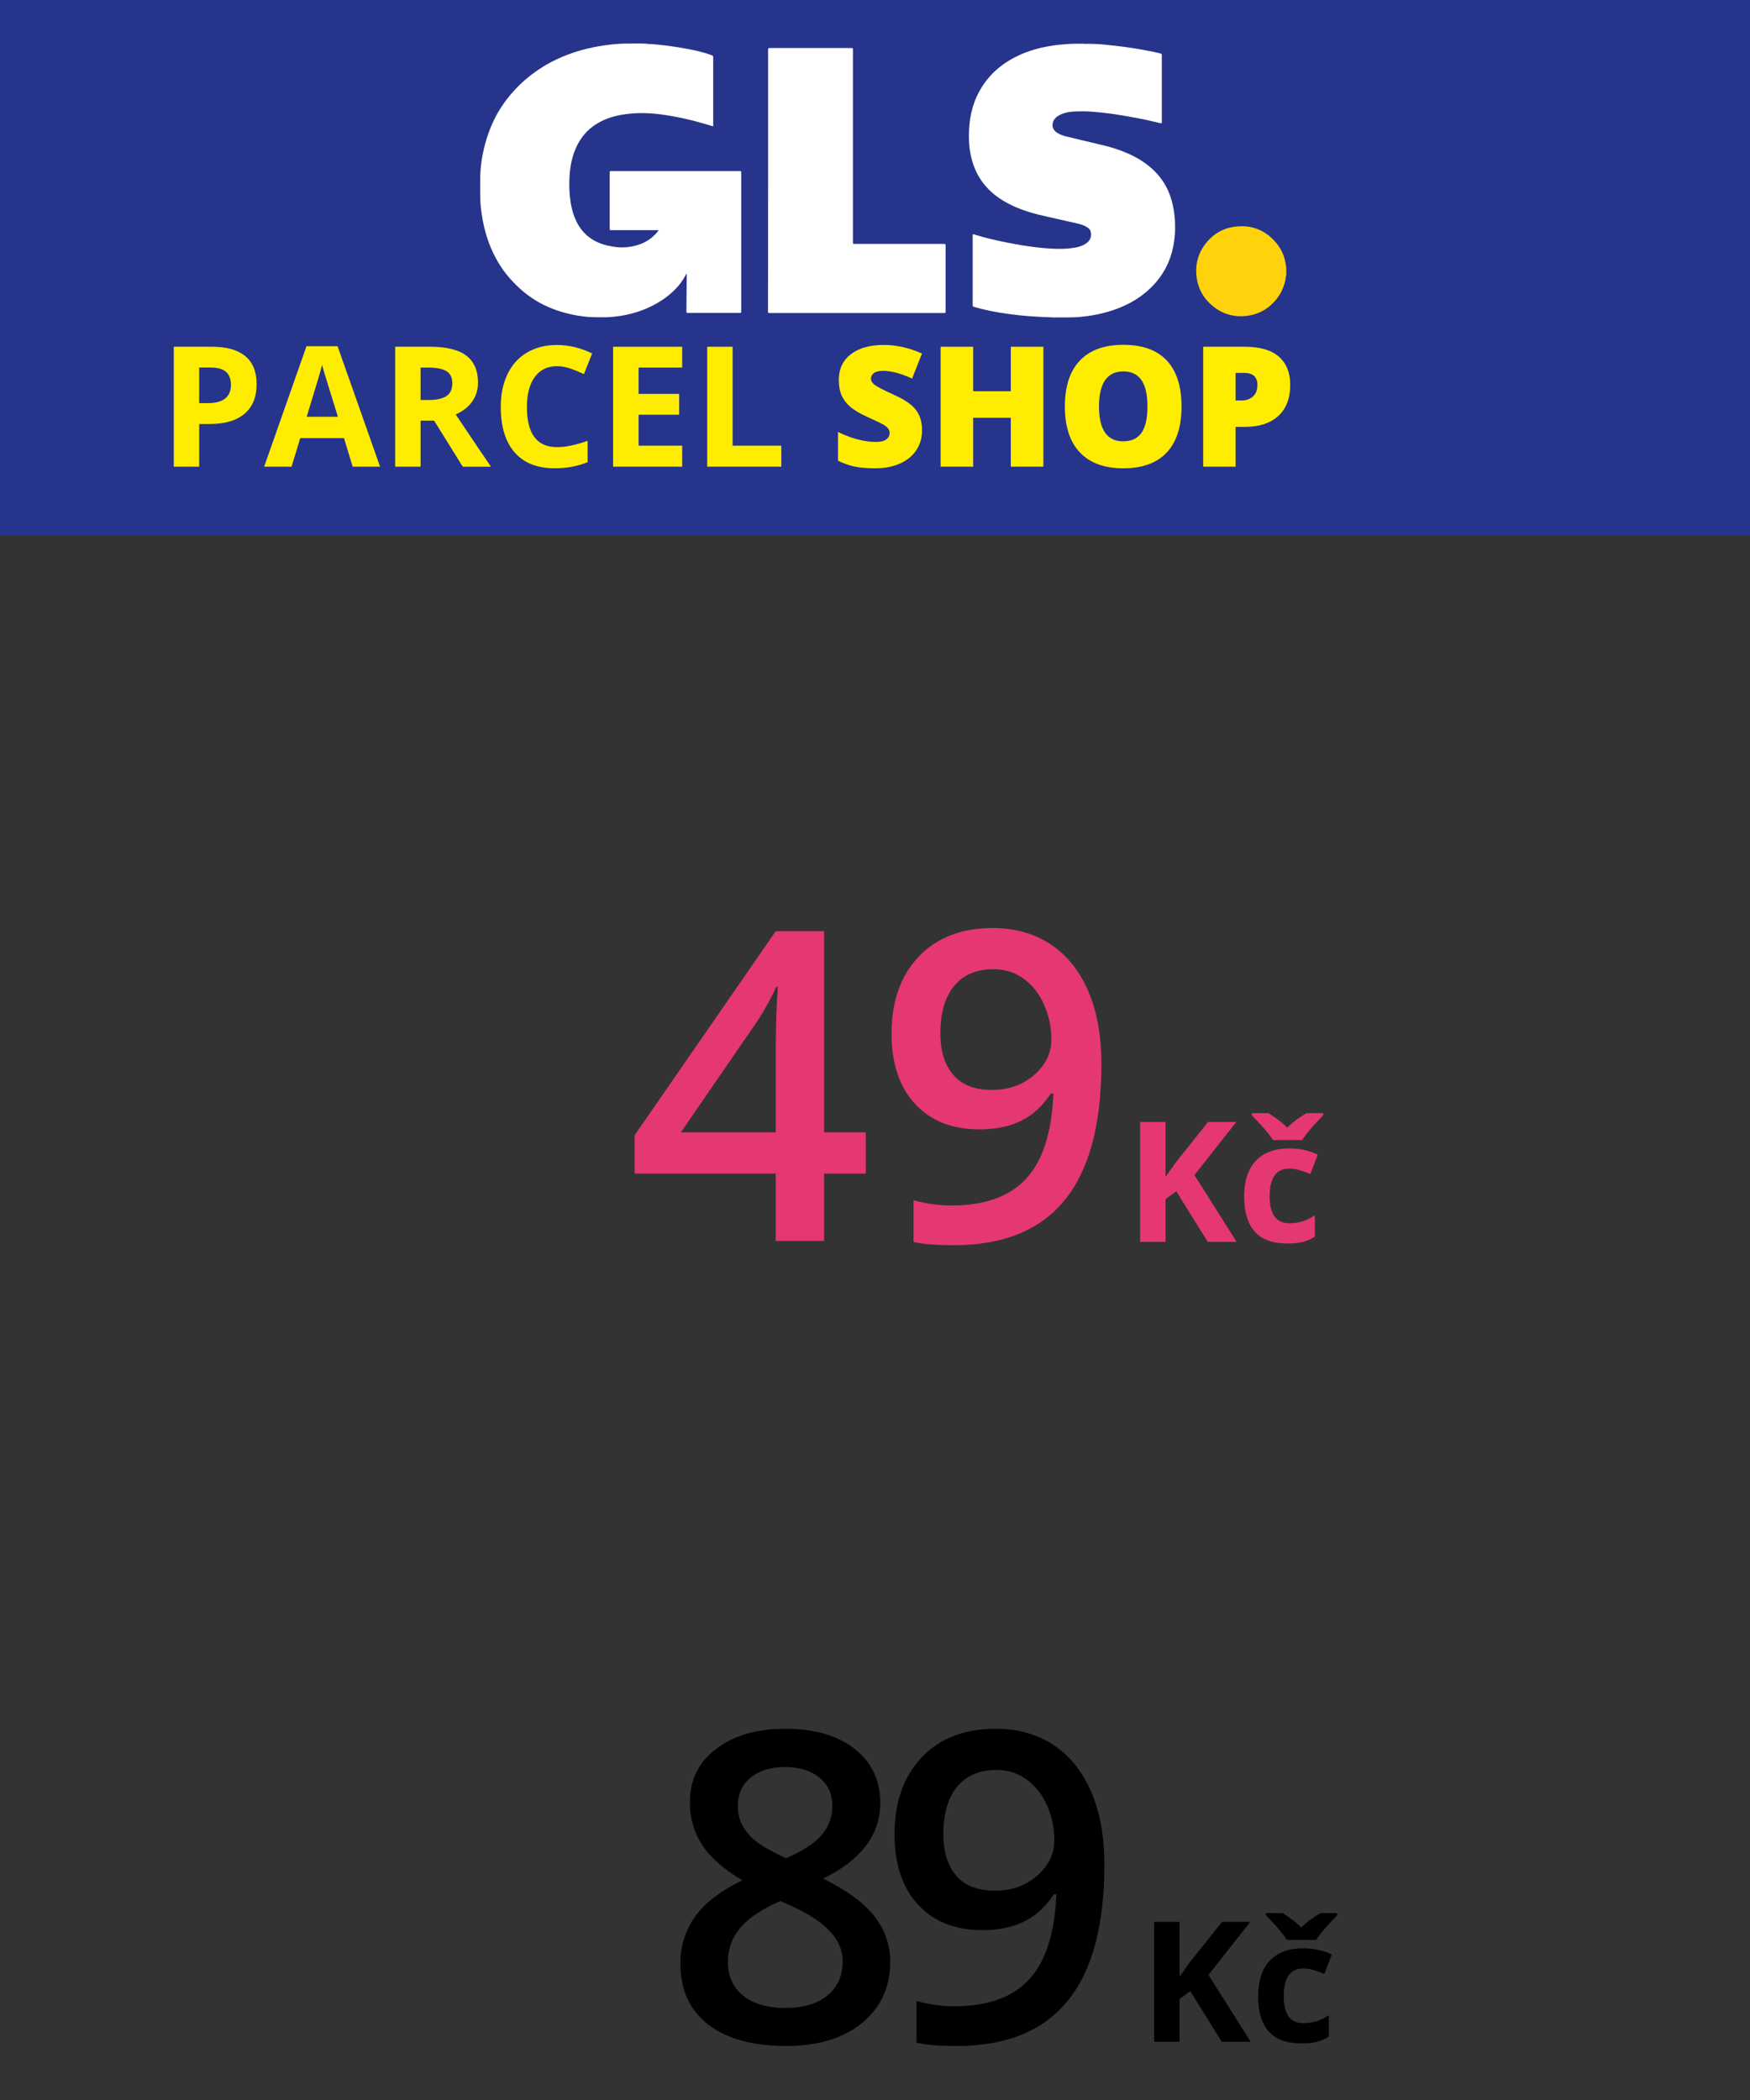
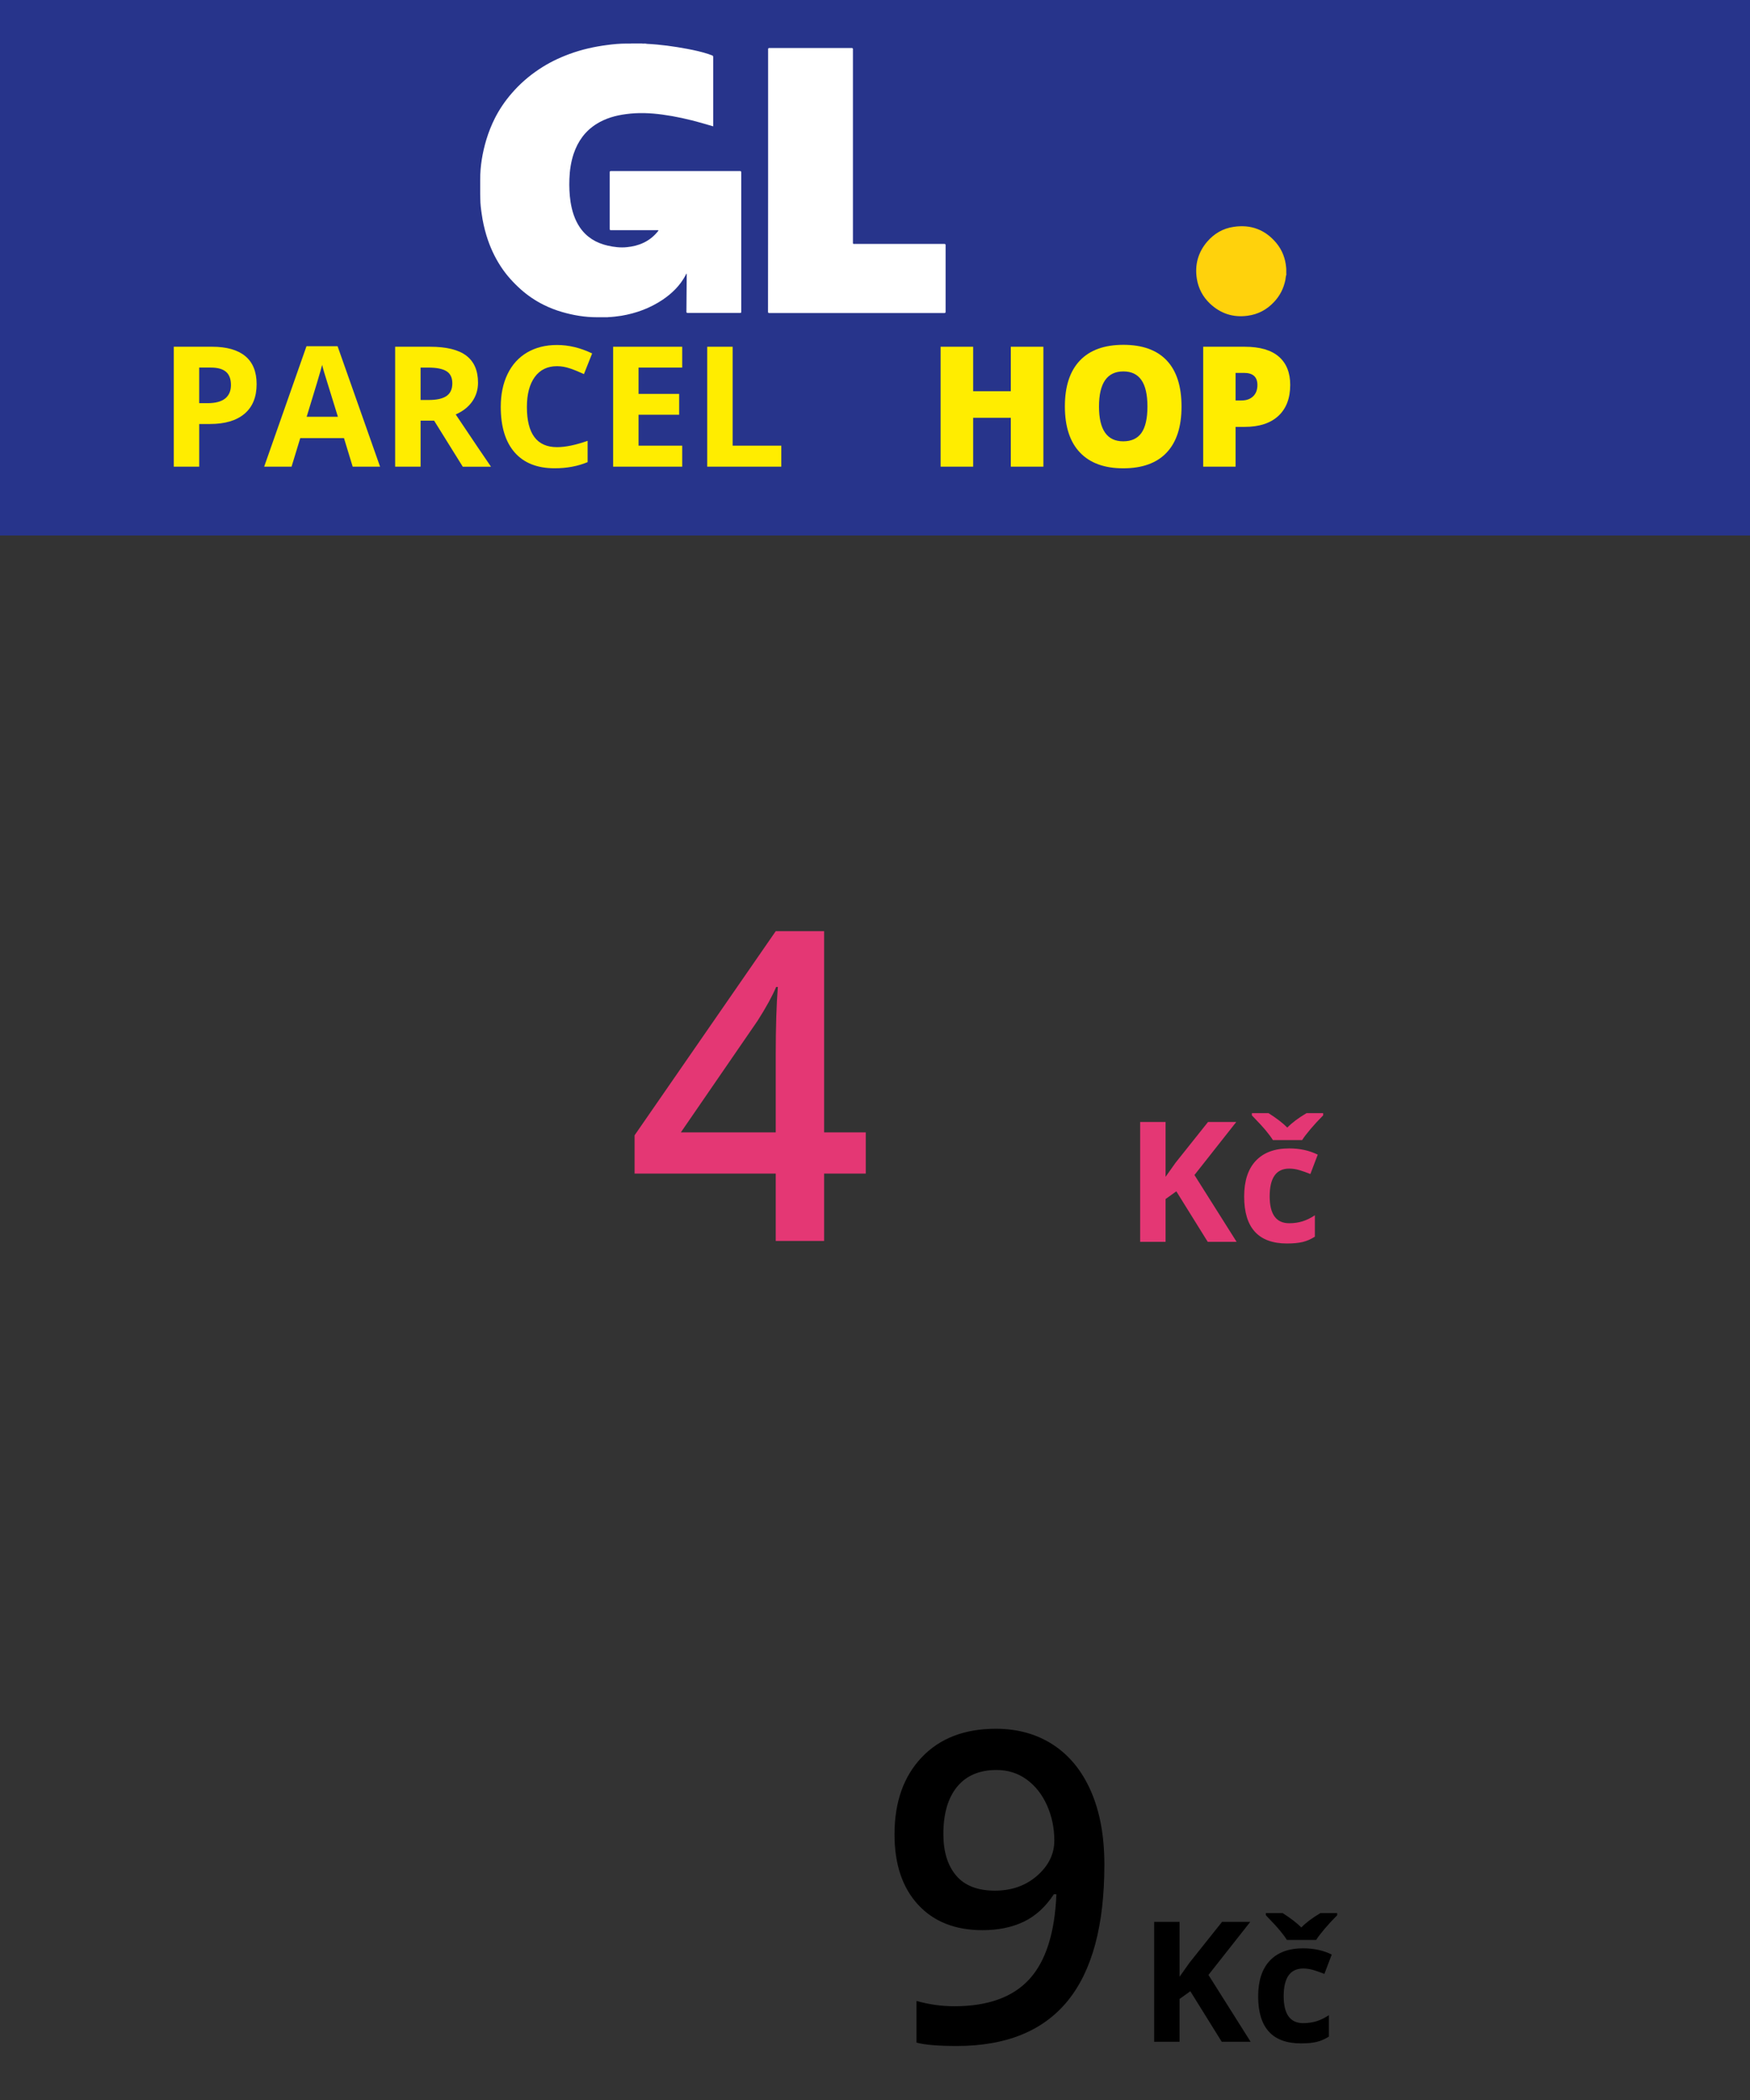
<svg xmlns="http://www.w3.org/2000/svg" version="1.1" id="Vrstva_1" x="0px" y="0px" width="125px" height="150px" viewBox="0 0 125 150" enable-background="new 0 0 125 150" xml:space="preserve">
  <rect x="0" y="0" width="125" height="150" fill="#333333" stroke="none" />
  <g>
    <path fill="#E43774" d="M61.84,83.826h-2.974v4.815H55.41v-4.815H45.327v-2.732L55.41,66.513h3.456v14.37h2.974V83.826z    M55.41,80.883v-5.54c0-1.972,0.05-3.587,0.15-4.845h-0.12c-0.282,0.664-0.725,1.469-1.328,2.415l-5.479,7.97H55.41z" />
-     <path fill="#E43774" d="M78.671,75.993c0,4.347-0.876,7.592-2.627,9.736s-4.388,3.215-7.909,3.215c-1.339,0-2.3-0.08-2.883-0.241   v-2.974c0.896,0.252,1.796,0.377,2.702,0.377c2.395,0,4.181-0.644,5.358-1.932c1.177-1.288,1.821-3.311,1.932-6.068h-0.181   c-0.594,0.906-1.312,1.561-2.151,1.963s-1.824,0.604-2.951,0.604c-1.952,0-3.486-0.609-4.604-1.826   c-1.117-1.218-1.676-2.888-1.676-5.012c0-2.304,0.646-4.138,1.939-5.502c1.293-1.363,3.057-2.045,5.291-2.045   c1.57,0,2.938,0.383,4.105,1.147c1.168,0.765,2.068,1.874,2.702,3.328S78.671,73.96,78.671,75.993z M70.973,69.23   c-1.228,0-2.169,0.4-2.823,1.2c-0.653,0.8-0.98,1.924-0.98,3.374c0,1.258,0.304,2.247,0.913,2.966c0.608,0.72,1.532,1.08,2.77,1.08   c1.197,0,2.204-0.357,3.02-1.072c0.814-0.715,1.223-1.549,1.223-2.506c0-0.896-0.174-1.733-0.521-2.513   c-0.347-0.78-0.832-1.396-1.456-1.849C72.492,69.457,71.777,69.23,70.973,69.23z" />
  </g>
  <g>
    <path fill="#E43774" d="M88.33,88.704h-2.063l-2.244-3.609l-0.768,0.551v3.059h-1.816v-8.566h1.816v3.92l0.715-1.008l2.32-2.912   h2.016l-2.988,3.791L88.33,88.704z" />
    <path fill="#E43774" d="M91.928,88.821c-2.039,0-3.059-1.119-3.059-3.357c0-1.113,0.277-1.964,0.832-2.552s1.35-0.882,2.385-0.882   c0.758,0,1.438,0.148,2.039,0.445l-0.527,1.383c-0.281-0.113-0.543-0.206-0.785-0.278s-0.484-0.108-0.727-0.108   c-0.93,0-1.395,0.66-1.395,1.98c0,1.281,0.465,1.922,1.395,1.922c0.344,0,0.662-0.046,0.955-0.138s0.586-0.235,0.879-0.431v1.529   c-0.289,0.184-0.581,0.311-0.876,0.381S92.377,88.821,91.928,88.821z M94.512,79.511v0.158c-0.328,0.328-0.63,0.655-0.905,0.981   s-0.474,0.587-0.595,0.782H90.92c-0.113-0.184-0.275-0.403-0.486-0.659s-0.549-0.624-1.014-1.104v-0.158h1.189   c0.574,0.363,1.021,0.707,1.342,1.031c0.328-0.34,0.785-0.684,1.371-1.031H94.512z" />
  </g>
  <g>
-     <path d="M56.085,123.484c2.093,0,3.748,0.481,4.966,1.441c1.218,0.962,1.826,2.248,1.826,3.857c0,2.264-1.358,4.065-4.075,5.404   c1.73,0.865,2.961,1.775,3.69,2.731s1.095,2.022,1.095,3.2c0,1.821-0.67,3.28-2.008,4.377c-1.339,1.098-3.149,1.646-5.434,1.646   c-2.396,0-4.252-0.513-5.57-1.539c-1.318-1.027-1.978-2.481-1.978-4.362c0-1.229,0.345-2.332,1.034-3.313   c0.689-0.981,1.819-1.854,3.389-2.619c-1.349-0.805-2.31-1.655-2.883-2.551c-0.574-0.896-0.861-1.901-0.861-3.019   c0-1.601,0.629-2.876,1.887-3.826C52.422,123.961,54.062,123.484,56.085,123.484z M51.994,140.119c0,1.047,0.367,1.859,1.102,2.438   c0.734,0.579,1.731,0.868,2.989,0.868c1.298,0,2.307-0.3,3.026-0.898c0.719-0.599,1.079-1.411,1.079-2.438   c0-0.815-0.332-1.56-0.996-2.233c-0.664-0.675-1.671-1.299-3.02-1.872l-0.438-0.196c-1.328,0.584-2.284,1.225-2.868,1.924   C52.286,138.411,51.994,139.213,51.994,140.119z M56.055,126.217c-1.007,0-1.817,0.25-2.43,0.748   c-0.614,0.498-0.921,1.174-0.921,2.029c0,0.523,0.11,0.992,0.332,1.404c0.221,0.412,0.543,0.787,0.966,1.125   c0.423,0.336,1.137,0.742,2.144,1.215c1.207-0.533,2.06-1.095,2.558-1.684c0.499-0.588,0.748-1.275,0.748-2.061   c0-0.855-0.31-1.531-0.929-2.029S57.081,126.217,56.055,126.217z" />
    <path d="M78.884,133.191c0,4.347-0.876,7.592-2.627,9.735s-4.388,3.215-7.909,3.215c-1.339,0-2.3-0.08-2.883-0.241v-2.974   c0.896,0.252,1.796,0.377,2.702,0.377c2.395,0,4.181-0.644,5.358-1.932c1.177-1.288,1.821-3.312,1.932-6.068h-0.181   c-0.594,0.905-1.312,1.56-2.151,1.962c-0.84,0.403-1.824,0.604-2.951,0.604c-1.952,0-3.486-0.608-4.604-1.827   c-1.117-1.217-1.676-2.887-1.676-5.011c0-2.304,0.646-4.138,1.939-5.502c1.293-1.363,3.057-2.046,5.291-2.046   c1.57,0,2.938,0.383,4.105,1.148c1.168,0.764,2.068,1.873,2.702,3.328C78.566,129.414,78.884,131.158,78.884,133.191z    M71.186,126.428c-1.228,0-2.169,0.4-2.823,1.201c-0.653,0.799-0.98,1.924-0.98,3.373c0,1.258,0.304,2.246,0.913,2.967   c0.608,0.719,1.532,1.078,2.77,1.078c1.197,0,2.204-0.356,3.02-1.071c0.814-0.714,1.223-1.55,1.223-2.506   c0-0.896-0.174-1.733-0.521-2.513c-0.347-0.78-0.832-1.396-1.456-1.85S71.99,126.428,71.186,126.428z" />
  </g>
  <g>
    <path d="M89.33,145.84h-2.063l-2.244-3.609l-0.768,0.551v3.059h-1.816v-8.566h1.816v3.92l0.715-1.008l2.32-2.912h2.016   l-2.988,3.791L89.33,145.84z" />
    <path d="M92.928,145.957c-2.039,0-3.059-1.119-3.059-3.357c0-1.113,0.277-1.964,0.832-2.552s1.35-0.882,2.385-0.882   c0.758,0,1.438,0.148,2.039,0.445l-0.527,1.383c-0.281-0.113-0.543-0.206-0.785-0.278s-0.484-0.108-0.727-0.108   c-0.93,0-1.395,0.66-1.395,1.98c0,1.281,0.465,1.922,1.395,1.922c0.344,0,0.662-0.046,0.955-0.138s0.586-0.235,0.879-0.431v1.529   c-0.289,0.184-0.581,0.311-0.876,0.381S93.377,145.957,92.928,145.957z M95.512,136.646v0.158c-0.328,0.328-0.63,0.655-0.905,0.981   s-0.474,0.587-0.595,0.782H91.92c-0.113-0.184-0.275-0.403-0.486-0.659s-0.549-0.624-1.014-1.104v-0.158h1.189   c0.574,0.363,1.021,0.707,1.342,1.031c0.328-0.34,0.785-0.684,1.371-1.031H95.512z" />
  </g>
  <line fill="#1EACE4" x1="0" y1="0" x2="125" y2="0" />
  <rect fill="#27348B" width="125" height="38.25" />
  <g>
    <path fill="#FFED00" d="M18.33,27.439c0,0.922-0.288,1.627-0.864,2.115c-0.576,0.487-1.396,0.731-2.458,0.731h-0.779v3.047h-1.816   v-8.565h2.736c1.039,0,1.829,0.224,2.37,0.67C18.06,25.885,18.33,26.552,18.33,27.439z M14.228,28.798h0.598   c0.559,0,0.977-0.11,1.254-0.331s0.416-0.542,0.416-0.964c0-0.426-0.116-0.739-0.349-0.942s-0.597-0.306-1.093-0.306h-0.826V28.798   z" />
    <path fill="#FFED00" d="M25.191,33.333l-0.621-2.039h-3.123l-0.621,2.039h-1.957l3.023-8.603h2.221l3.035,8.603H25.191z    M24.136,29.771c-0.574-1.849-0.897-2.894-0.97-3.136c-0.073-0.241-0.124-0.434-0.155-0.573c-0.129,0.5-0.498,1.735-1.107,3.709   H24.136z" />
    <path fill="#FFED00" d="M30.042,30.046v3.287h-1.816v-8.565h2.496c1.164,0,2.025,0.211,2.584,0.635   c0.559,0.425,0.838,1.066,0.838,1.932c0,0.504-0.139,0.952-0.416,1.346s-0.67,0.699-1.178,0.922c1.289,1.926,2.129,3.17,2.52,3.732   h-2.016l-2.045-3.287L30.042,30.046L30.042,30.046z M30.042,28.57h0.586c0.574,0,0.998-0.096,1.271-0.287s0.41-0.492,0.41-0.902   c0-0.406-0.14-0.695-0.419-0.867c-0.279-0.172-0.712-0.258-1.298-0.258h-0.551L30.042,28.57L30.042,28.57z" />
    <path fill="#FFED00" d="M39.787,26.156c-0.684,0-1.213,0.257-1.588,0.771c-0.375,0.515-0.563,1.229-0.563,2.147   c0,1.91,0.717,2.865,2.15,2.865c0.603,0,1.33-0.15,2.187-0.451v1.521c-0.703,0.293-1.488,0.439-2.355,0.439   c-1.246,0-2.199-0.379-2.859-1.135c-0.66-0.756-0.99-1.84-0.99-3.254c0-0.892,0.162-1.672,0.486-2.342   c0.324-0.67,0.79-1.184,1.397-1.541c0.607-0.355,1.319-0.535,2.136-0.535c0.832,0,1.668,0.2,2.508,0.604l-0.586,1.477   c-0.32-0.15-0.643-0.285-0.967-0.396C40.418,26.213,40.1,26.156,39.787,26.156z" />
    <path fill="#FFED00" d="M48.729,33.333h-4.935v-8.565h4.935v1.487h-3.117v1.881h2.9v1.488h-2.9v2.209h3.117V33.333z" />
    <path fill="#FFED00" d="M50.516,33.333v-8.565h1.815v7.065h3.476v1.5H50.516z" />
-     <path fill="#FFED00" d="M65.861,30.732c0,0.531-0.135,1.002-0.404,1.414s-0.658,0.732-1.166,0.961   c-0.508,0.229-1.104,0.344-1.788,0.344c-0.569,0-1.049-0.04-1.437-0.12c-0.387-0.08-0.789-0.22-1.207-0.419V30.85   c0.441,0.227,0.9,0.402,1.377,0.529c0.478,0.127,0.914,0.189,1.313,0.189c0.345,0,0.597-0.061,0.757-0.18   c0.159-0.119,0.239-0.271,0.239-0.459c0-0.117-0.032-0.221-0.098-0.309c-0.066-0.088-0.169-0.178-0.312-0.268   s-0.521-0.272-1.14-0.551c-0.56-0.254-0.978-0.5-1.257-0.738c-0.279-0.237-0.486-0.512-0.621-0.819s-0.202-0.675-0.202-1.097   c0-0.789,0.287-1.403,0.86-1.846c0.574-0.441,1.363-0.662,2.369-0.662c0.888,0,1.791,0.205,2.713,0.615l-0.709,1.787   c-0.801-0.367-1.491-0.551-2.073-0.551c-0.302,0-0.521,0.053-0.657,0.158c-0.137,0.104-0.205,0.235-0.205,0.393   c0,0.168,0.087,0.318,0.262,0.451c0.174,0.133,0.646,0.375,1.416,0.727c0.737,0.332,1.25,0.688,1.537,1.069   C65.716,29.672,65.861,30.154,65.861,30.732z" />
    <path fill="#FFED00" d="M74.527,33.333h-2.326v-3.492h-2.689v3.492h-2.326v-8.565h2.326v3.176h2.689v-3.176h2.326V33.333z" />
    <path fill="#FFED00" d="M84.395,29.039c0,1.441-0.354,2.537-1.061,3.287s-1.742,1.125-3.105,1.125   c-1.344,0-2.375-0.377-3.092-1.131s-1.074-1.854-1.074-3.293c0-1.426,0.355-2.517,1.068-3.269s1.75-1.128,3.109-1.128   c1.363,0,2.396,0.373,3.1,1.119C84.044,26.497,84.395,27.593,84.395,29.039z M78.5,29.039c0,1.656,0.576,2.484,1.729,2.484   c0.586,0,1.021-0.201,1.305-0.604c0.281-0.403,0.426-1.028,0.426-1.881c0-0.854-0.146-1.487-0.434-1.896   c-0.287-0.41-0.715-0.612-1.283-0.612C79.08,26.531,78.5,27.367,78.5,29.039z" />
    <path fill="#FFED00" d="M92.158,27.492c0,0.957-0.283,1.695-0.848,2.218c-0.565,0.522-1.365,0.782-2.404,0.782h-0.65v2.842h-2.314   v-8.566h2.967c1.08,0,1.895,0.236,2.438,0.709C91.889,25.95,92.158,26.621,92.158,27.492z M88.256,28.605h0.422   c0.348,0,0.623-0.099,0.828-0.293c0.205-0.195,0.309-0.465,0.309-0.81c0-0.578-0.318-0.867-0.961-0.867h-0.598V28.605z" />
  </g>
  <path fill="#FFFFFF" d="M46.223,3.133c0.97,0.048,1.92,0.18,2.875,0.36c0.514,0.097,1.025,0.208,1.525,0.375  c0.076,0.027,0.152,0.063,0.229,0.083c0.069,0.021,0.09,0.056,0.09,0.132c0,1.553,0,3.112,0,4.665c0,0.09,0,0.181,0,0.277  c-0.291-0.083-0.575-0.167-0.858-0.25c-0.908-0.256-1.838-0.464-2.772-0.59c-0.86-0.117-1.726-0.152-2.593-0.034  c-0.748,0.097-1.463,0.298-2.107,0.7c-0.811,0.506-1.331,1.234-1.635,2.128c-0.194,0.583-0.284,1.185-0.305,1.802  c-0.021,0.547,0,1.095,0.082,1.643c0.104,0.645,0.291,1.262,0.659,1.81c0.485,0.715,1.171,1.123,1.996,1.311  c0.45,0.104,0.908,0.158,1.365,0.111c0.858-0.084,1.614-0.402,2.185-1.089c0.026-0.026,0.047-0.062,0.068-0.097  c0.007-0.008,0.007-0.014,0.007-0.021c-0.028-0.014-0.063-0.007-0.09-0.007c-1.095,0-2.197,0-3.292,0  c-0.077,0-0.104-0.014-0.104-0.097c0-1.345,0-2.683,0-4.027c0-0.076,0.021-0.097,0.097-0.097c3.071,0,6.134,0,9.204,0  c0.076,0,0.098,0.021,0.098,0.097c0,3.313,0,6.633,0,9.946c0,0.069-0.014,0.091-0.09,0.091c-1.24,0-2.48,0-3.729,0  c-0.084,0-0.098-0.027-0.098-0.104c0.007-0.873,0.014-1.746,0.021-2.62c0-0.028,0-0.063-0.015-0.097  c-0.028,0.047-0.049,0.097-0.077,0.146c-0.388,0.721-0.955,1.274-1.621,1.726c-0.901,0.604-1.893,0.971-2.959,1.15  c-0.313,0.048-0.617,0.083-0.937,0.097c-0.035,0.015-0.069,0-0.104,0.007c-0.068,0-0.139,0-0.207,0c-0.043,0-0.084,0-0.119,0  c-0.082,0-0.172,0-0.256,0c-0.041,0-0.082,0-0.131,0c-0.847,0-1.671-0.139-2.481-0.375c-0.458-0.132-0.901-0.305-1.331-0.52  c-0.582-0.291-1.123-0.659-1.615-1.096c-0.533-0.478-1.02-1.012-1.414-1.614c-0.458-0.693-0.797-1.442-1.04-2.239  c-0.146-0.492-0.264-0.999-0.333-1.511c-0.056-0.374-0.104-0.749-0.104-1.13c0-0.111-0.008-0.222-0.008-0.333  c0-0.042,0-0.083,0-0.132c0-0.083,0-0.159,0-0.243c0-0.09,0-0.187,0-0.277c0-0.076,0-0.153,0-0.229c0-0.041,0-0.083,0-0.132  c0-0.97,0.16-1.919,0.438-2.848c0.16-0.527,0.361-1.04,0.609-1.532c0.326-0.644,0.736-1.247,1.214-1.794  c0.562-0.652,1.206-1.213,1.92-1.691c0.687-0.464,1.428-0.825,2.204-1.109c0.867-0.319,1.761-0.52,2.675-0.638  c0.458-0.063,0.922-0.104,1.379-0.104c0.035,0,0.063,0,0.097,0c0.043,0,0.084,0,0.125,0c0.049-0.007,0.104,0.007,0.152-0.007  c0.25,0,0.499,0,0.749,0c0.048,0.021,0.104,0.007,0.151,0.007c0.035,0,0.07,0,0.098,0C46.153,3.133,46.188,3.12,46.223,3.133z" />
-   <path fill="#FFFFFF" d="M75.049,22.665c-0.526-0.015-1.054-0.043-1.574-0.084c-0.705-0.055-1.405-0.139-2.105-0.256  c-0.609-0.104-1.212-0.229-1.802-0.408c-0.07-0.021-0.09-0.049-0.09-0.125c0-1.657,0-3.313,0-4.971c0-0.104,0-0.104,0.097-0.076  c0.797,0.25,1.614,0.438,2.439,0.597c0.631,0.125,1.269,0.229,1.906,0.312c0.506,0.063,1.019,0.104,1.531,0.118  c0.457,0.015,0.914-0.007,1.365-0.09c0.256-0.048,0.506-0.125,0.729-0.271c0.305-0.194,0.437-0.485,0.373-0.818  c-0.027-0.16-0.125-0.271-0.257-0.354c-0.214-0.139-0.45-0.216-0.692-0.271c-0.756-0.173-1.512-0.347-2.266-0.513  c-0.832-0.18-1.645-0.416-2.42-0.783c-0.832-0.396-1.566-0.922-2.113-1.671c-0.451-0.617-0.722-1.31-0.858-2.058  c-0.077-0.409-0.105-0.818-0.105-1.234c0-1.123,0.201-2.197,0.749-3.188c0.575-1.054,1.414-1.837,2.477-2.398  c0.774-0.409,1.6-0.666,2.459-0.818c0.5-0.09,1.006-0.139,1.512-0.167c0.035-0.014,0.068,0,0.098-0.007c0.033,0,0.076,0,0.109,0  c0.049-0.007,0.092,0.007,0.141-0.007c0.234,0,0.463,0,0.699,0c0.048,0.021,0.104,0.007,0.152,0.007c0.033,0,0.076,0,0.109,0  c0.034,0,0.063,0,0.098,0c0.443,0,0.889,0.035,1.324,0.083c0.763,0.076,1.524,0.173,2.28,0.305c0.478,0.083,0.955,0.173,1.435,0.291  c0.139,0.035,0.139,0.042,0.139,0.18c0,1.56,0,3.119,0,4.679c0,0.007,0,0.014,0,0.028c0,0.118-0.014,0.125-0.131,0.097  c-0.555-0.139-1.109-0.264-1.672-0.368c-0.631-0.118-1.262-0.229-1.891-0.312c-0.438-0.055-0.873-0.104-1.318-0.139  c-0.381-0.027-0.77-0.027-1.156-0.014c-0.402,0.014-0.797,0.076-1.158,0.27c-0.229,0.125-0.408,0.298-0.465,0.562  c-0.063,0.284,0.049,0.52,0.307,0.686c0.187,0.125,0.396,0.201,0.609,0.256c0.623,0.159,1.247,0.297,1.878,0.45  c0.575,0.139,1.157,0.264,1.72,0.451c0.803,0.271,1.572,0.617,2.252,1.144c0.729,0.561,1.275,1.268,1.594,2.134  c0.188,0.513,0.3,1.047,0.348,1.594c0.034,0.416,0.042,0.832,0.014,1.248c-0.082,1.115-0.408,2.148-1.072,3.057  c-0.402,0.555-0.896,1.012-1.449,1.407c-0.77,0.534-1.622,0.887-2.523,1.123c-0.512,0.132-1.031,0.222-1.552,0.276  c-0.36,0.043-0.722,0.056-1.075,0.056c-0.048,0-0.096,0-0.145,0c-0.098,0-0.194,0-0.291,0c-0.063,0-0.125,0-0.188,0  c-0.125,0-0.25,0-0.375,0C75.174,22.665,75.111,22.679,75.049,22.665z" />
  <path fill="#FFD20C" d="M91.877,19.636c-0.041,0.109-0.041,0.234-0.063,0.354c-0.125,0.609-0.389,1.137-0.817,1.586  c-0.513,0.549-1.144,0.881-1.886,0.978c-1.025,0.139-1.926-0.152-2.682-0.866c-0.514-0.484-0.832-1.088-0.943-1.789  c-0.152-0.984,0.091-1.872,0.734-2.627c0.5-0.582,1.131-0.957,1.893-1.066c1.234-0.188,2.268,0.201,3.064,1.164  c0.414,0.506,0.637,1.094,0.691,1.746c0.014,0.049,0,0.098,0.008,0.153c0,0.063,0,0.125,0,0.194  c0.006,0.041-0.008,0.082,0.006,0.125C91.877,19.601,91.877,19.622,91.877,19.636z" />
  <path fill="#FFFFFF" d="M54.865,12.892c0-3.119,0-6.245,0-9.364c0-0.083,0.021-0.097,0.098-0.097c1.955,0,3.916,0,5.871,0  c0.075,0,0.09,0.021,0.09,0.097c0,4.595,0,9.19,0,13.786c0,0.111,0,0.111,0.11,0.111c2.136,0,4.276,0,6.411,0  c0.083,0,0.098,0.021,0.098,0.097c0,1.581,0,3.161,0,4.741c0,0.083-0.027,0.097-0.104,0.097c-4.159,0-8.317,0-12.477,0  c-0.09,0-0.104-0.021-0.104-0.11C54.865,19.13,54.865,16.011,54.865,12.892z" />
</svg>